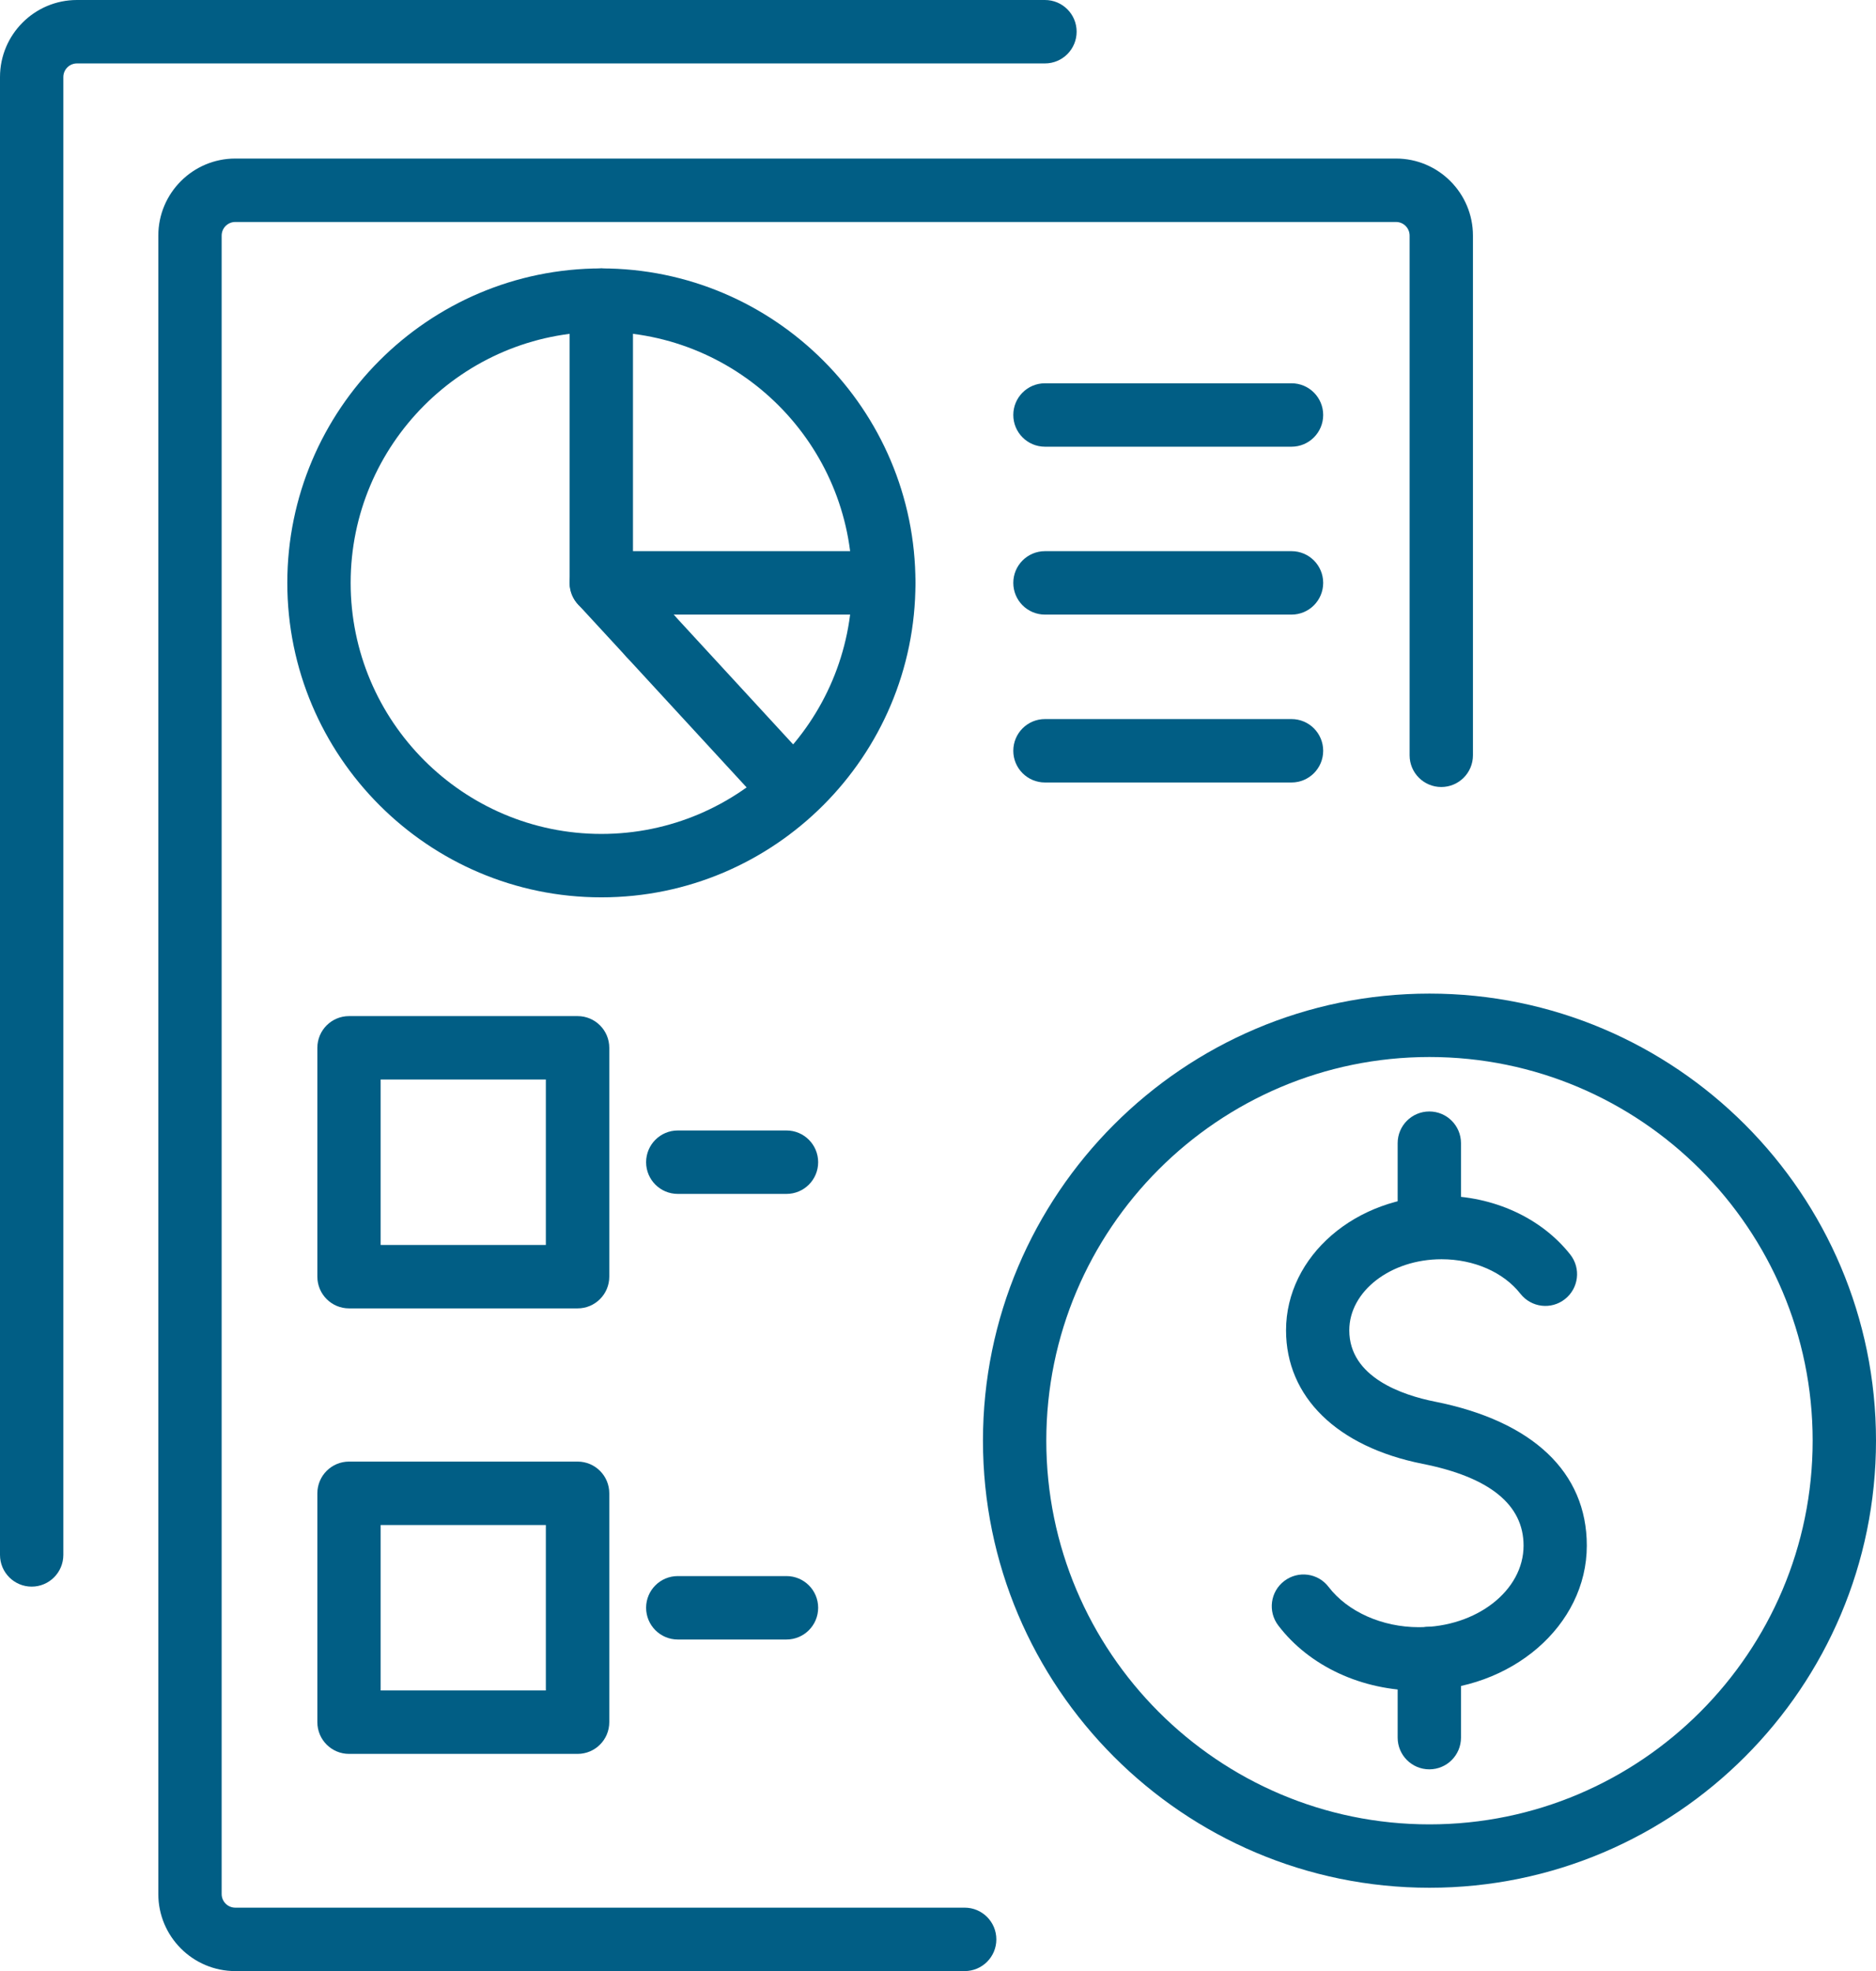
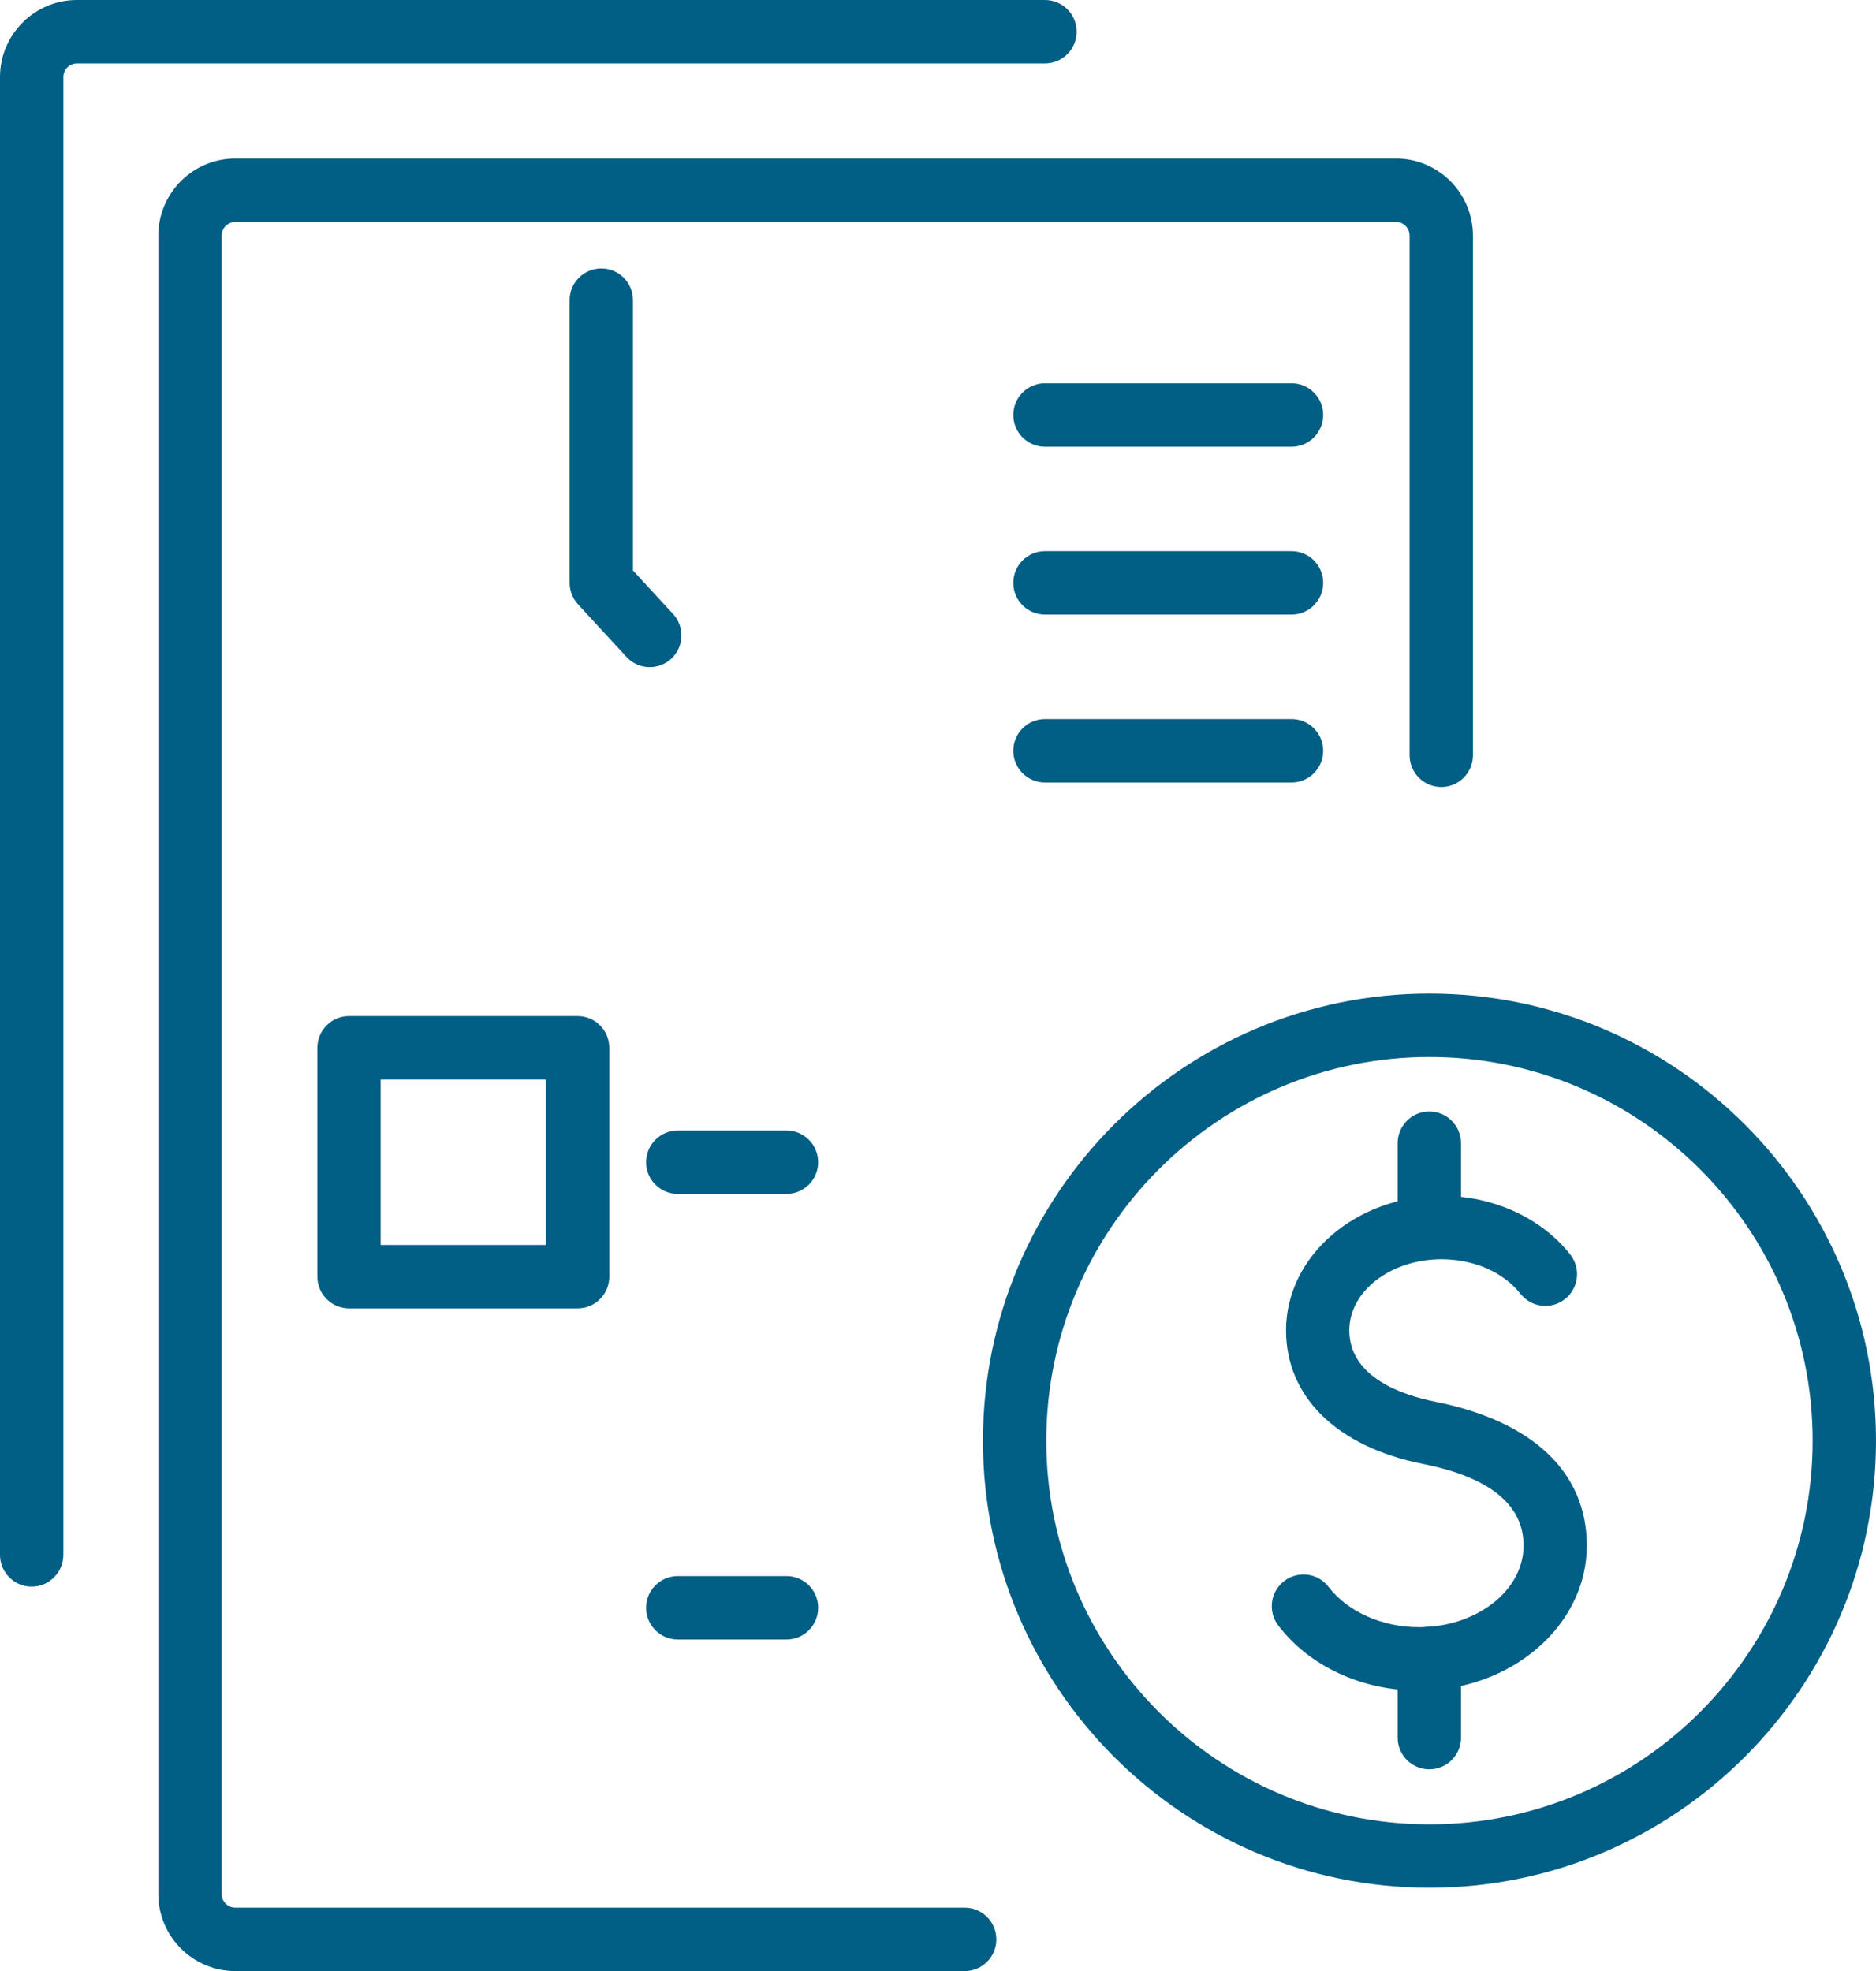
<svg xmlns="http://www.w3.org/2000/svg" width="59" height="62" viewBox="0 0 59 62" fill="none">
  <g clip-path="url(#clip0_7846_97)">
    <path d="M30.339 62H7.4C6.065 62 4.979 60.913 4.979 59.576V7.411C4.979 6.074 6.065 4.987 7.4 4.987H43.904C45.238 4.987 46.324 6.074 46.324 7.411V23.758C46.324 24.309 45.878 24.755 45.328 24.755C44.778 24.755 44.332 24.309 44.332 23.758V7.411C44.332 7.174 44.14 6.982 43.904 6.982H7.4C7.163 6.982 6.971 7.174 6.971 7.411V59.576C6.971 59.813 7.163 60.005 7.4 60.005H30.339C30.889 60.005 31.335 60.452 31.335 61.003C31.335 61.554 30.889 62 30.339 62Z" fill="#015E85" />
    <path d="M0.996 49.907C0.446 49.907 0 49.46 0 48.909V2.424C0 1.087 1.086 0 2.42 0H32.864C33.414 0 33.86 0.446 33.86 0.997C33.86 1.548 33.414 1.995 32.864 1.995H2.42C2.184 1.995 1.992 2.187 1.992 2.424V48.909C1.992 49.46 1.546 49.907 0.996 49.907Z" fill="#015E85" />
-     <path d="M18.913 28.226C13.468 28.226 9.036 23.788 9.036 18.334C9.036 12.881 13.468 8.443 18.913 8.443C24.359 8.443 28.791 12.881 28.791 18.334C28.791 23.788 24.359 28.226 18.913 28.226ZM18.913 10.438C14.566 10.438 11.028 13.981 11.028 18.334C11.028 22.688 14.566 26.231 18.913 26.231C23.261 26.231 26.799 22.688 26.799 18.334C26.799 13.981 23.261 10.438 18.913 10.438Z" fill="#015E85" />
-     <path d="M24.734 25.655C24.465 25.655 24.199 25.548 24.002 25.334L19.705 20.666C19.331 20.262 19.356 19.631 19.762 19.257C20.166 18.883 20.795 18.908 21.169 19.314L25.466 23.982C25.84 24.386 25.815 25.017 25.409 25.391C25.217 25.568 24.976 25.655 24.734 25.655Z" fill="#015E85" />
    <path d="M20.435 20.985C20.166 20.985 19.899 20.878 19.703 20.663L18.179 19.01C18.01 18.826 17.915 18.584 17.915 18.334V9.44C17.915 8.889 18.361 8.443 18.911 8.443C19.461 8.443 19.907 8.889 19.907 9.44V17.945L21.167 19.312C21.54 19.716 21.515 20.347 21.11 20.721C20.918 20.898 20.676 20.985 20.435 20.985Z" fill="#015E85" />
-     <path d="M27.792 19.332H18.911C18.361 19.332 17.915 18.886 17.915 18.334C17.915 17.783 18.361 17.337 18.911 17.337H27.792C28.343 17.337 28.788 17.783 28.788 18.334C28.788 18.886 28.343 19.332 27.792 19.332Z" fill="#015E85" />
    <path d="M40.618 14.051H32.864C32.314 14.051 31.868 13.604 31.868 13.053C31.868 12.502 32.314 12.056 32.864 12.056H40.618C41.168 12.056 41.614 12.502 41.614 13.053C41.614 13.604 41.168 14.051 40.618 14.051Z" fill="#015E85" />
    <path d="M40.618 19.332H32.864C32.314 19.332 31.868 18.886 31.868 18.334C31.868 17.783 32.314 17.337 32.864 17.337H40.618C41.168 17.337 41.614 17.783 41.614 18.334C41.614 18.886 41.168 19.332 40.618 19.332Z" fill="#015E85" />
    <path d="M40.618 24.613H32.864C32.314 24.613 31.868 24.167 31.868 23.616C31.868 23.064 32.314 22.618 32.864 22.618H40.618C41.168 22.618 41.614 23.064 41.614 23.616C41.614 24.167 41.168 24.613 40.618 24.613Z" fill="#015E85" />
    <path d="M18.166 41.155H10.977C10.427 41.155 9.981 40.708 9.981 40.157V32.959C9.981 32.407 10.427 31.961 10.977 31.961H18.166C18.716 31.961 19.162 32.407 19.162 32.959V40.157C19.162 40.708 18.716 41.155 18.166 41.155ZM11.971 39.16H17.167V33.956H11.971V39.16Z" fill="#015E85" />
-     <path d="M18.166 55.168H10.977C10.427 55.168 9.981 54.722 9.981 54.17V46.972C9.981 46.421 10.427 45.974 10.977 45.974H18.166C18.716 45.974 19.162 46.421 19.162 46.972V54.17C19.162 54.722 18.716 55.168 18.166 55.168ZM11.971 53.173H17.167V47.969H11.971V53.173Z" fill="#015E85" />
    <path d="M24.735 37.554H21.316C20.766 37.554 20.32 37.108 20.32 36.557C20.32 36.006 20.766 35.559 21.316 35.559H24.735C25.285 35.559 25.731 36.006 25.731 36.557C25.731 37.108 25.285 37.554 24.735 37.554Z" fill="#015E85" />
    <path d="M24.735 51.57H21.316C20.766 51.57 20.32 51.123 20.32 50.572C20.32 50.021 20.766 49.575 21.316 49.575H24.735C25.285 49.575 25.731 50.021 25.731 50.572C25.731 51.123 25.285 51.57 24.735 51.57Z" fill="#015E85" />
    <path d="M44.619 53.178C42.834 53.178 41.18 52.413 40.202 51.129C39.868 50.692 39.95 50.064 40.389 49.73C40.827 49.395 41.452 49.478 41.785 49.917C42.383 50.697 43.469 51.183 44.621 51.183C46.439 51.183 47.916 50.031 47.916 48.617C47.916 47.328 46.847 46.463 44.738 46.044C42.049 45.508 40.446 43.94 40.446 41.845C40.446 39.511 42.639 37.614 45.339 37.614C46.962 37.614 48.473 38.305 49.385 39.462C49.726 39.895 49.651 40.521 49.218 40.863C48.785 41.205 48.16 41.13 47.818 40.696C47.283 40.015 46.354 39.609 45.336 39.609C43.737 39.609 42.435 40.614 42.435 41.845C42.435 43.329 44.121 43.887 45.124 44.087C48.207 44.7 49.905 46.309 49.905 48.617C49.905 51.131 47.535 53.178 44.619 53.178Z" fill="#015E85" />
    <path d="M44.952 55.654C44.402 55.654 43.956 55.208 43.956 54.657V52.168C43.956 51.617 44.402 51.171 44.952 51.171C45.502 51.171 45.948 51.617 45.948 52.168V54.657C45.948 55.208 45.502 55.654 44.952 55.654Z" fill="#015E85" />
    <path d="M44.952 39.584C44.402 39.584 43.956 39.137 43.956 38.586V35.958C43.956 35.407 44.402 34.961 44.952 34.961C45.502 34.961 45.948 35.407 45.948 35.958V38.586C45.948 39.137 45.502 39.584 44.952 39.584Z" fill="#015E85" />
    <path d="M44.957 59.379C37.213 59.379 30.914 53.071 30.914 45.316C30.914 37.562 37.213 31.253 44.957 31.253C52.7 31.253 59 37.562 59 45.316C59 53.071 52.7 59.379 44.957 59.379ZM44.957 33.248C38.312 33.248 32.906 38.661 32.906 45.316C32.906 51.971 38.312 57.385 44.957 57.385C51.602 57.385 57.008 51.971 57.008 45.316C57.008 38.661 51.602 33.248 44.957 33.248Z" fill="#015E85" />
  </g>
  <defs>
    <clipPath id="clip0_7846_97">
      <rect width="59" height="62" fill="white" />
    </clipPath>
  </defs>
</svg>